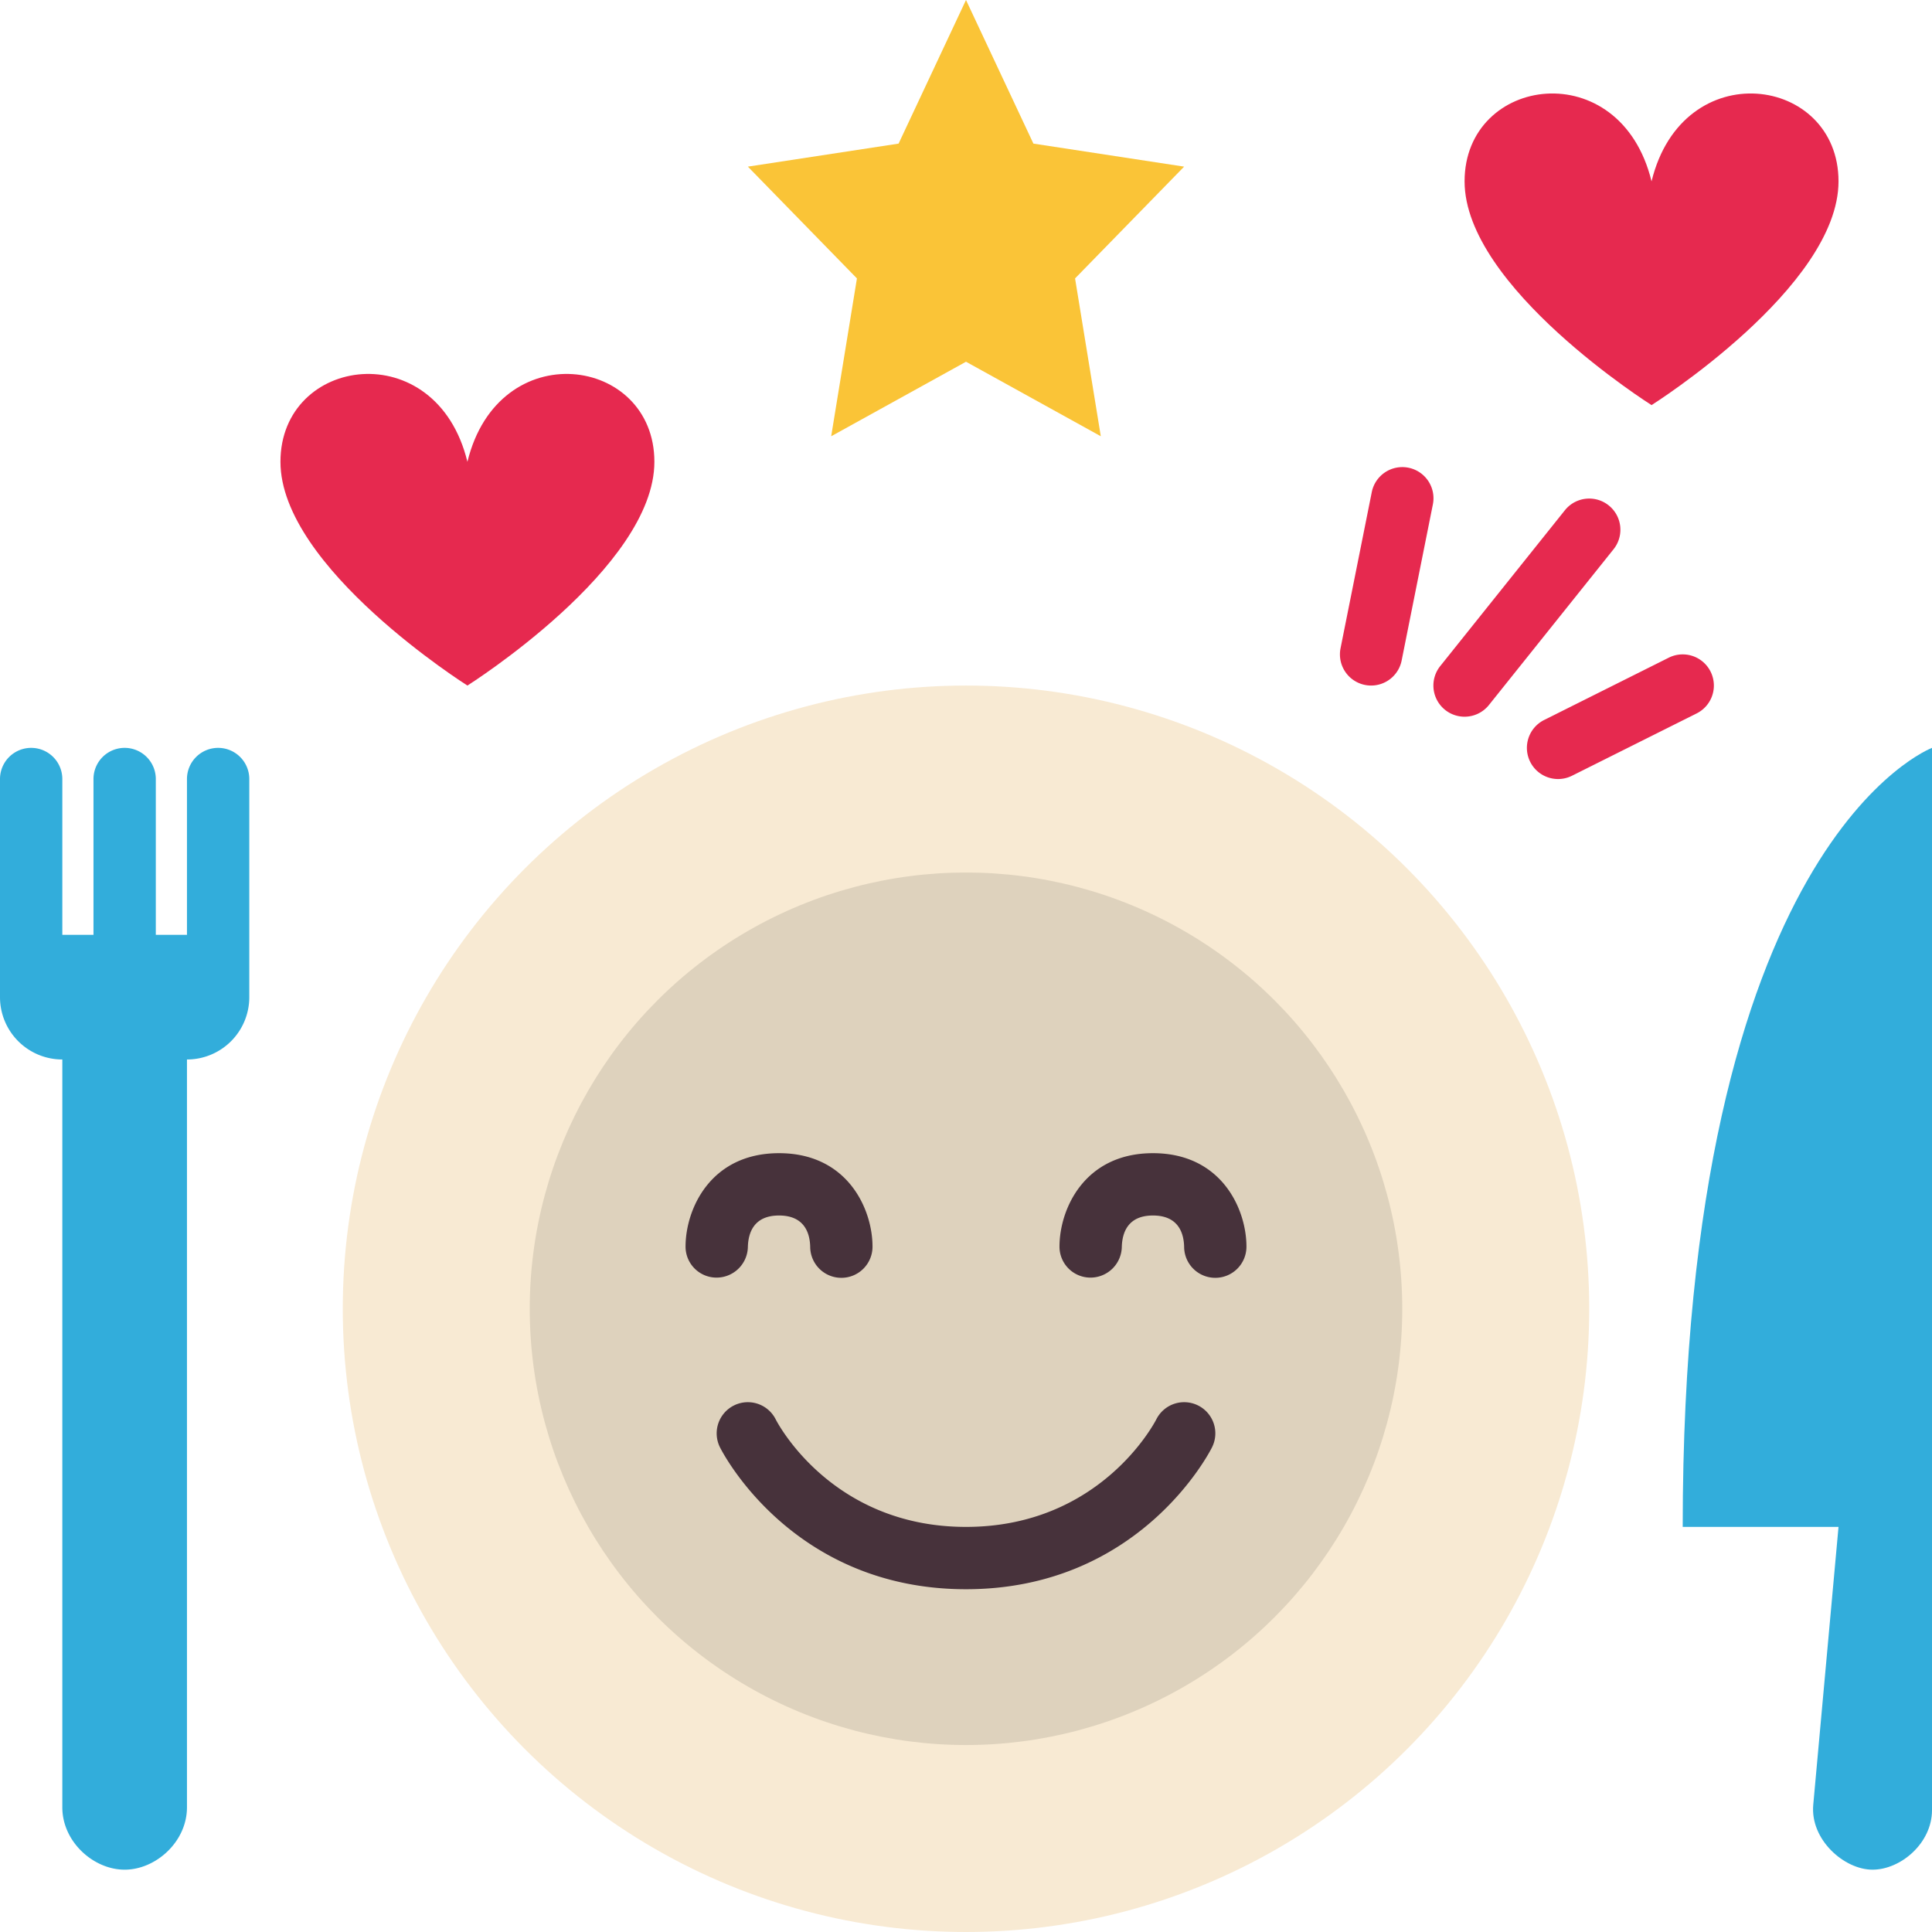
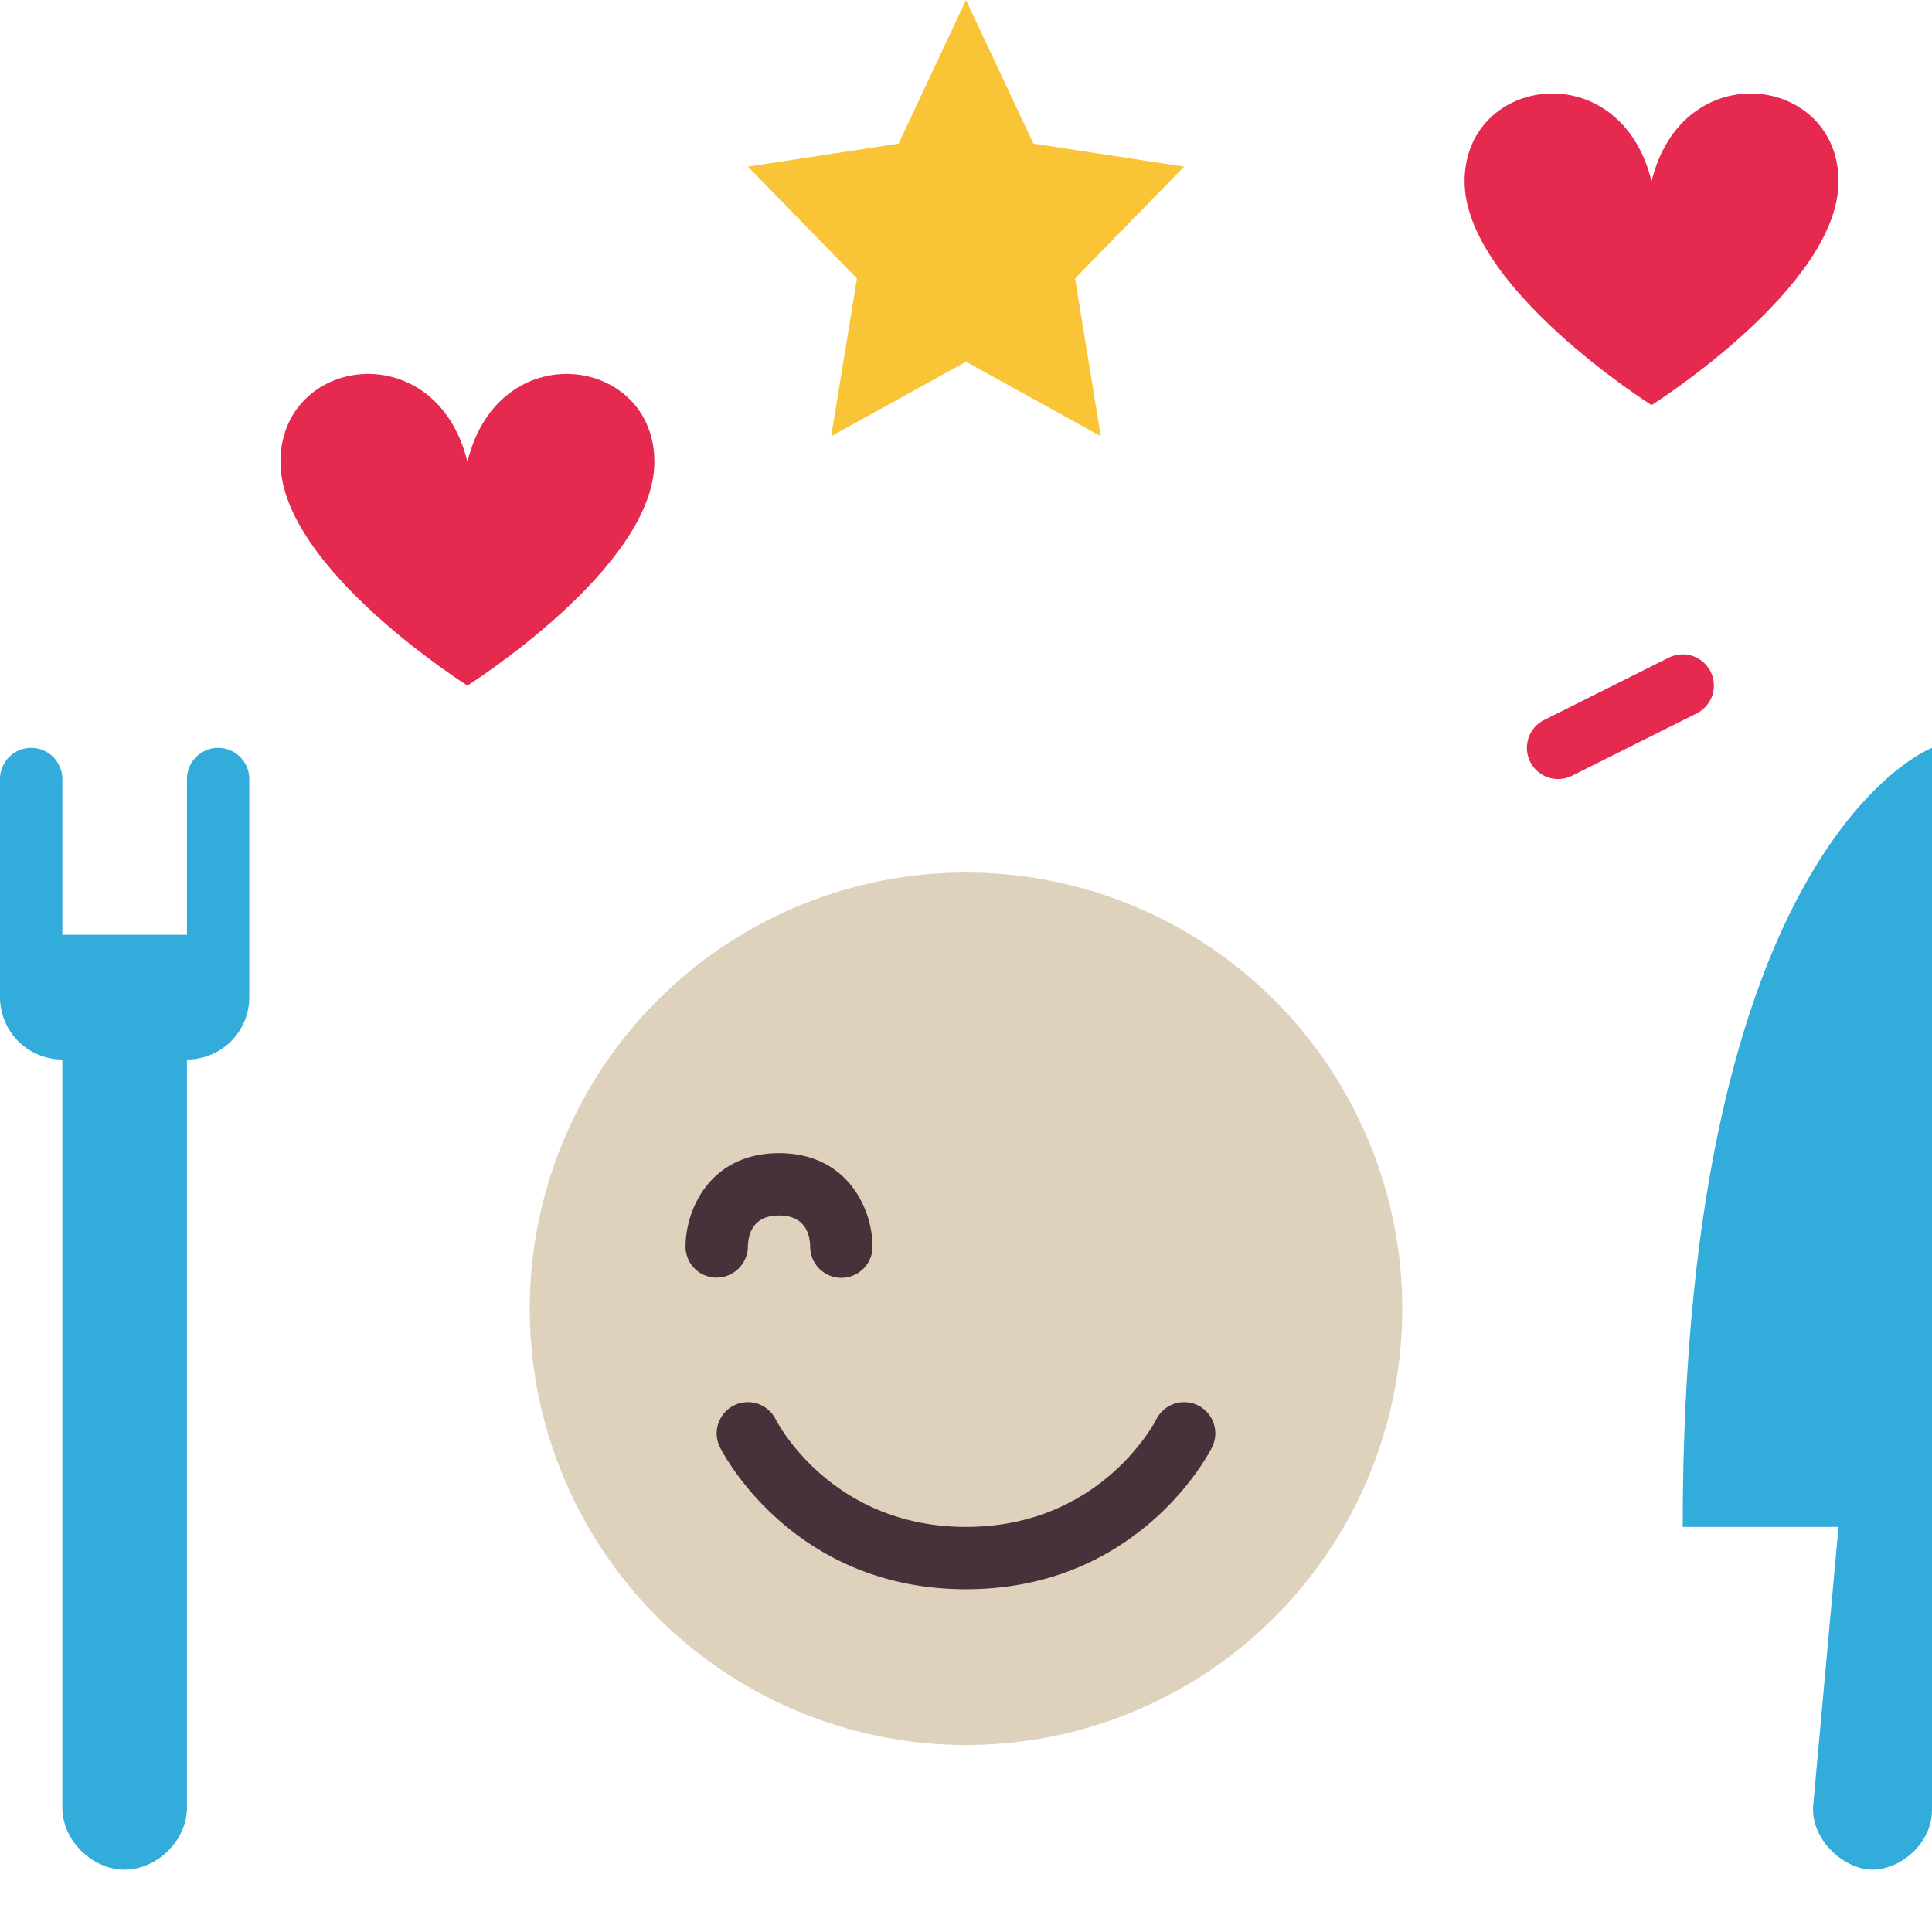
<svg xmlns="http://www.w3.org/2000/svg" height="496.0" preserveAspectRatio="xMidYMid meet" version="1.0" viewBox="0.0 0.0 496.0 496.0" width="496.0" zoomAndPan="magnify">
  <g data-name="30-enjoy your meal">
    <g id="change1_1">
      <path d="M432,392h40l-6.486,71.343C464.7,472.288,473.452,480,480.726,480S496,473.162,496,464.726V192S432,216,432,392Z" fill="#32addb" />
    </g>
    <g id="change2_1">
      <path d="M248 0L265.305 36.868 304 42.78 276 71.478 282.61 112 248 92.868 213.39 112 220 71.478 192 42.78 230.695 36.868 248 0z" fill="#fac437" />
    </g>
    <g id="change3_1">
      <path d="M472,46.556C472,73.749,424,104,424,104s-48-30.251-48-57.444,40-32.825,48,0C432,13.731,472,19.363,472,46.556Z" fill="#e6294f" />
    </g>
    <g id="change3_2">
      <path d="M168,118.556C168,145.749,120,176,120,176s-48-30.251-48-57.444,40-32.825,48,0C128,85.731,168,91.363,168,118.556Z" fill="#e6294f" />
    </g>
    <g id="change4_1">
-       <circle cx="248" cy="336" fill="#f8ead3" r="160" />
-     </g>
+       </g>
    <g id="change5_1">
      <circle cx="248" cy="336" fill="#ded2bd" r="112" />
    </g>
    <g id="change1_2">
-       <path d="M56,192a8,8,0,0,0-8,8v40H40V200a8,8,0,0,0-16,0v40H16V200a8,8,0,0,0-16,0v56a16,16,0,0,0,16,16V464c0,8.836,8,16,16,16s16-7.164,16-16V272a16,16,0,0,0,16-16V200A8,8,0,0,0,56,192Z" fill="#32addb" />
+       <path d="M56,192a8,8,0,0,0-8,8v40H40V200v40H16V200a8,8,0,0,0-16,0v56a16,16,0,0,0,16,16V464c0,8.836,8,16,16,16s16-7.164,16-16V272a16,16,0,0,0,16-16V200A8,8,0,0,0,56,192Z" fill="#32addb" />
    </g>
    <g id="change6_1">
      <path d="M248,408c-44.43,0-62.414-34.938-63.156-36.422a8,8,0,0,1,14.3-7.187C199.734,365.547,213.7,392,248,392c34.32,0,48.281-26.484,48.859-27.609a8,8,0,0,1,14.3,7.187C310.414,373.062,292.43,408,248,408Z" fill="#47323b" />
    </g>
    <g id="change6_2">
      <path d="M216,328.055a8,8,0,0,1-8-8c-.094-3.6-1.555-8-8-8s-7.906,4.4-8,8.093A8.047,8.047,0,0,1,184,328h-.1a7.957,7.957,0,0,1-7.9-7.945c0-9.649,6.391-24,24-24s24,14.351,24,24A8,8,0,0,1,216,328.055Z" fill="#47323b" />
    </g>
    <g id="change6_3">
-       <path d="M312,328.055a8,8,0,0,1-8-8c-.094-3.6-1.555-8-8-8s-7.906,4.4-8,8.093A8.047,8.047,0,0,1,280,328h-.1a7.957,7.957,0,0,1-7.9-7.945c0-9.649,6.391-24,24-24s24,14.351,24,24A8,8,0,0,1,312,328.055Z" fill="#47323b" />
-     </g>
+       </g>
    <g id="change3_3">
-       <path d="M352.008,176a7.8,7.8,0,0,1-1.578-.156,8,8,0,0,1-6.274-9.414l8-40a8,8,0,1,1,15.688,3.14l-8,40A8,8,0,0,1,352.008,176Z" fill="#e6294f" />
-     </g>
+       </g>
    <g id="change3_4">
-       <path d="M375.992,184a8,8,0,0,1-6.242-13l32-40a8,8,0,1,1,12.5,10l-32,40A8.014,8.014,0,0,1,375.992,184Z" fill="#e6294f" />
-     </g>
+       </g>
    <g id="change3_5">
      <path d="M400.008,200a8,8,0,0,1-3.586-15.156l32-16a8,8,0,0,1,7.156,14.312l-32,16A8,8,0,0,1,400.008,200Z" fill="#e6294f" />
    </g>
  </g>
</svg>